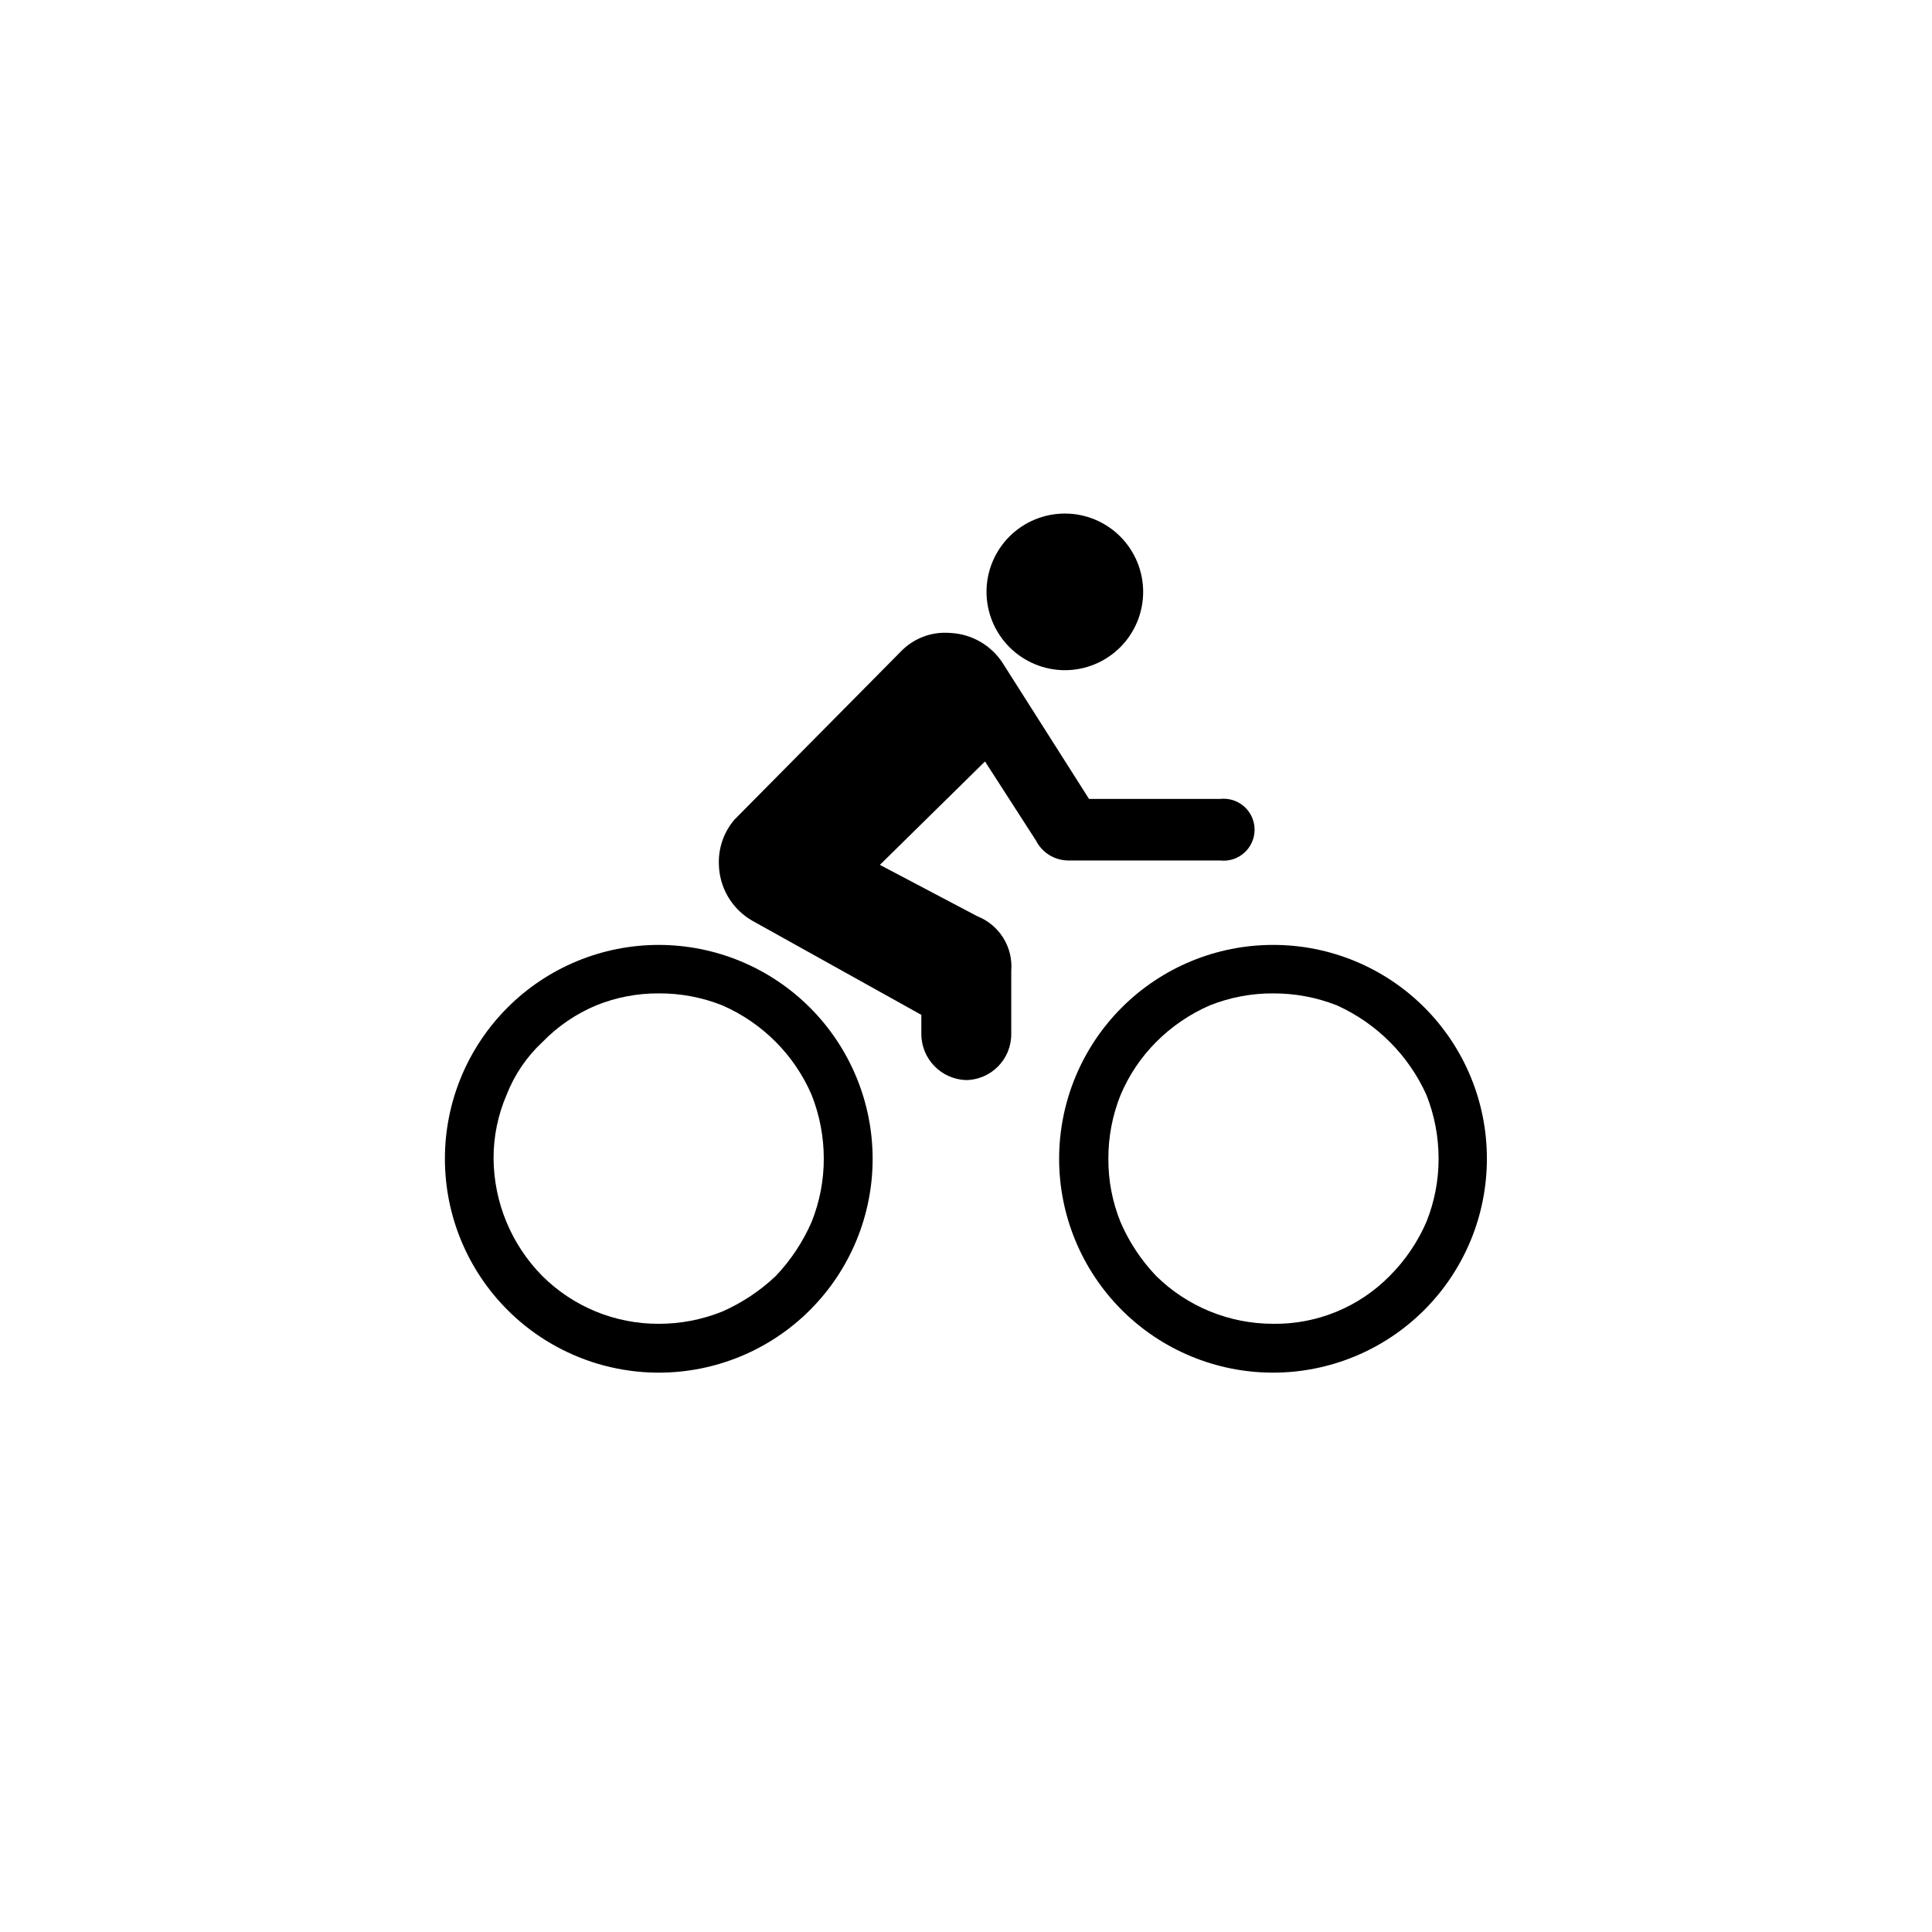
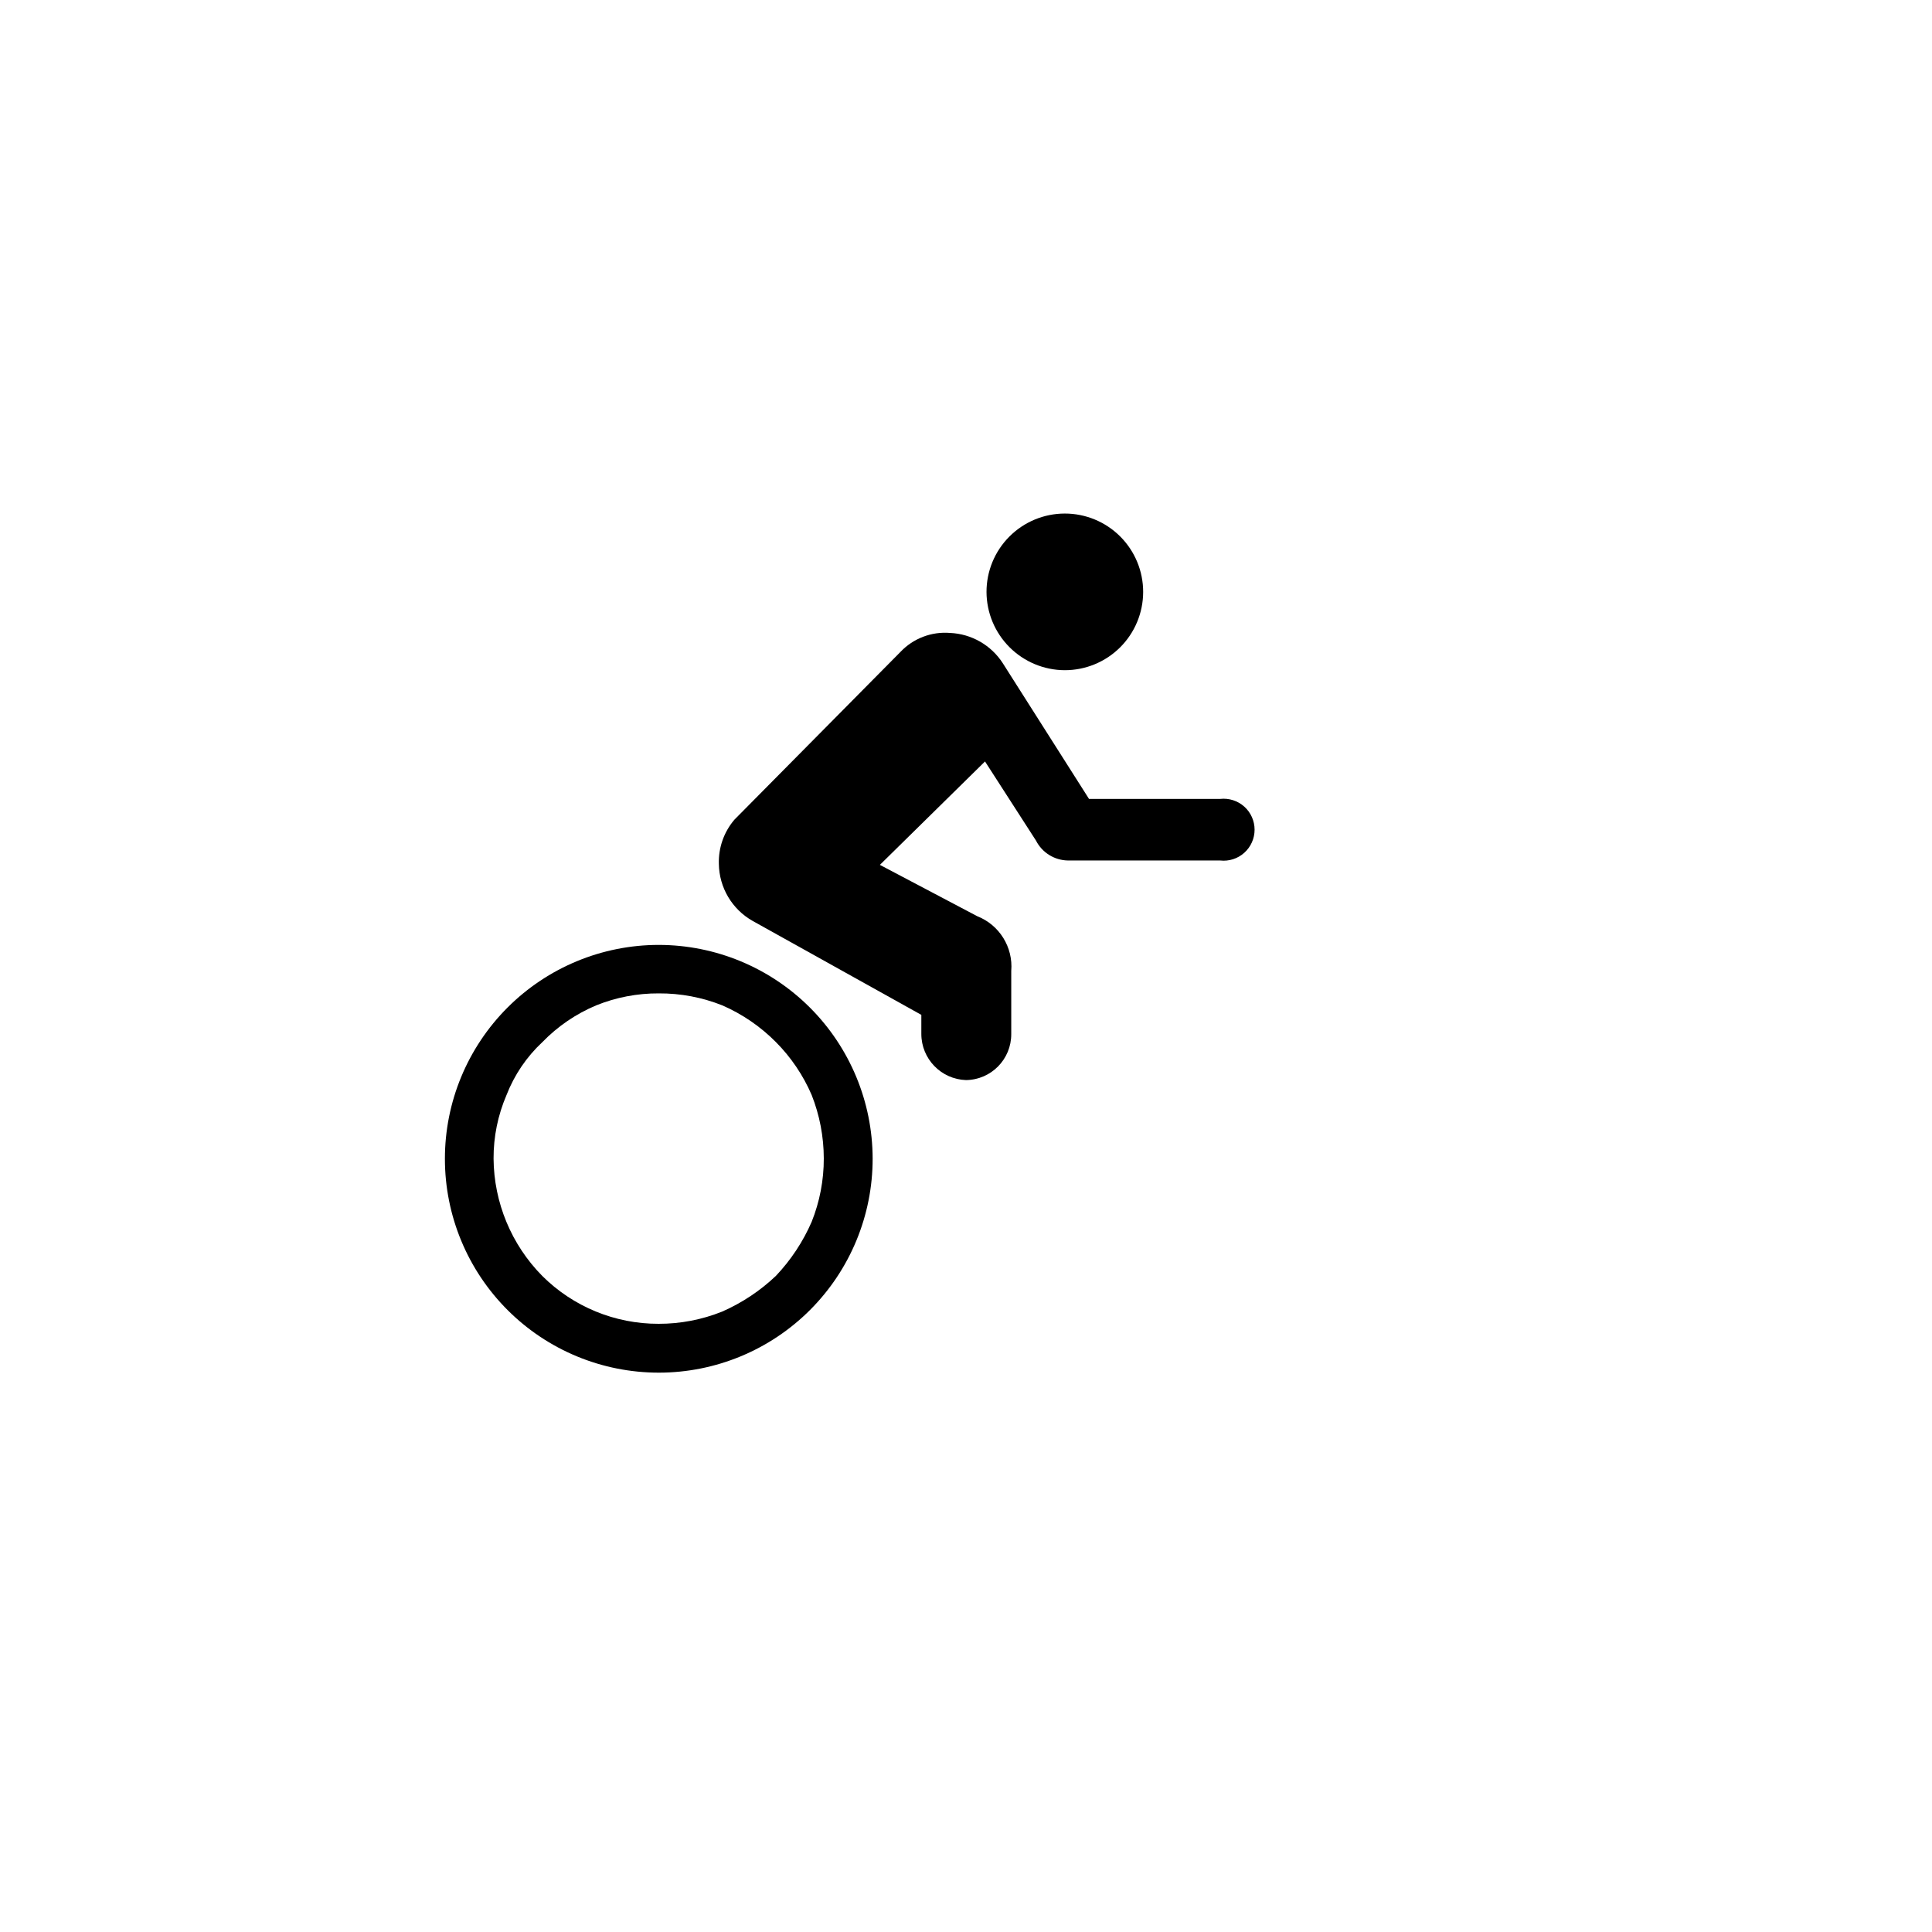
<svg xmlns="http://www.w3.org/2000/svg" fill="#000000" width="800px" height="800px" version="1.1" viewBox="144 144 512 512">
  <g fill-rule="evenodd">
    <path d="m426.14 321.61c5.512 0.012 10.801-2.164 14.707-6.055 3.902-3.891 6.098-9.176 6.102-14.684 0.004-5.512-2.184-10.801-6.078-14.695-3.898-3.898-9.184-6.086-14.695-6.078-5.512 0.004-10.793 2.199-14.684 6.102-3.891 3.902-6.07 9.191-6.055 14.703 0.023 5.484 2.215 10.734 6.094 14.613 3.875 3.879 9.129 6.066 14.609 6.094z" />
    <path d="m318.58 394.41c-15.035 0-29.453 5.973-40.082 16.605-10.629 10.633-16.602 25.055-16.594 40.09 0.004 15.035 5.981 29.453 16.617 40.078 10.637 10.629 25.059 16.594 40.094 16.582 15.035-0.008 29.449-5.988 40.074-16.629 10.621-10.641 16.582-25.062 16.57-40.098-0.027-15.02-6.008-29.414-16.633-40.031-10.625-10.617-25.027-16.586-40.047-16.598zm31.035 87.715c-4.168 3.957-8.992 7.164-14.258 9.469-5.352 2.144-11.062 3.242-16.828 3.227-11.555 0.031-22.648-4.535-30.832-12.695-8.18-8.289-12.809-19.441-12.898-31.086-0.023-5.785 1.145-11.512 3.426-16.828 2.074-5.344 5.328-10.148 9.523-14.055 4.047-4.172 8.895-7.481 14.258-9.727 5.266-2.125 10.895-3.203 16.574-3.172 5.762-0.035 11.477 1.043 16.828 3.172 5.309 2.312 10.129 5.613 14.207 9.727 4.008 4.031 7.223 8.785 9.473 14.004 2.121 5.356 3.215 11.066 3.223 16.828 0.016 5.766-1.078 11.477-3.223 16.828-2.301 5.281-5.508 10.125-9.473 14.309z" />
-     <path d="m481.41 394.41c-15.039-0.012-29.465 5.949-40.105 16.578-10.637 10.625-16.617 25.047-16.625 40.082-0.004 15.039 5.969 29.461 16.602 40.098 10.633 10.633 25.059 16.605 40.094 16.598 15.039-0.004 29.461-5.984 40.086-16.621 10.629-10.641 16.59-25.066 16.578-40.105 0.012-15.023-5.949-29.434-16.57-40.059-10.625-10.621-25.035-16.582-40.059-16.57zm30.883 87.715c-8.133 8.266-19.289 12.852-30.883 12.695-11.609 0.008-22.762-4.551-31.035-12.695-3.961-4.156-7.152-8.984-9.422-14.258-2.168-5.344-3.262-11.062-3.223-16.828-0.016-5.766 1.078-11.477 3.223-16.828 2.207-5.246 5.406-10.02 9.422-14.055 4.094-4.117 8.93-7.418 14.258-9.727 5.356-2.129 11.066-3.207 16.828-3.172 5.758-0.012 11.469 1.062 16.828 3.172 10.535 4.758 18.973 13.195 23.727 23.73 2.125 5.356 3.219 11.066 3.227 16.828 0.016 5.766-1.078 11.477-3.227 16.828-2.312 5.336-5.613 10.188-9.723 14.309z" />
    <path d="m418.54 366.75c1.633 3.211 4.914 5.25 8.516 5.289h40.305c2.32 0.262 4.641-0.48 6.383-2.039 1.742-1.559 2.734-3.785 2.734-6.121s-0.992-4.562-2.734-6.121c-1.742-1.555-4.062-2.297-6.383-2.039h-34.762l-22.824-35.922c-3.078-4.809-8.305-7.816-14.008-8.062-4.918-0.402-9.758 1.453-13.148 5.039l-43.984 44.438c-2.789 3.262-4.262 7.445-4.129 11.738 0.086 6.273 3.5 12.031 8.969 15.113l44.688 24.887v5.039c-0.004 6.606 5.234 12.023 11.84 12.242 6.664-0.082 12.016-5.523 11.988-12.191v-16.727c0.527-6.297-3.137-12.195-9.016-14.512l-25.797-13.602 27.859-27.406z" />
  </g>
</svg>